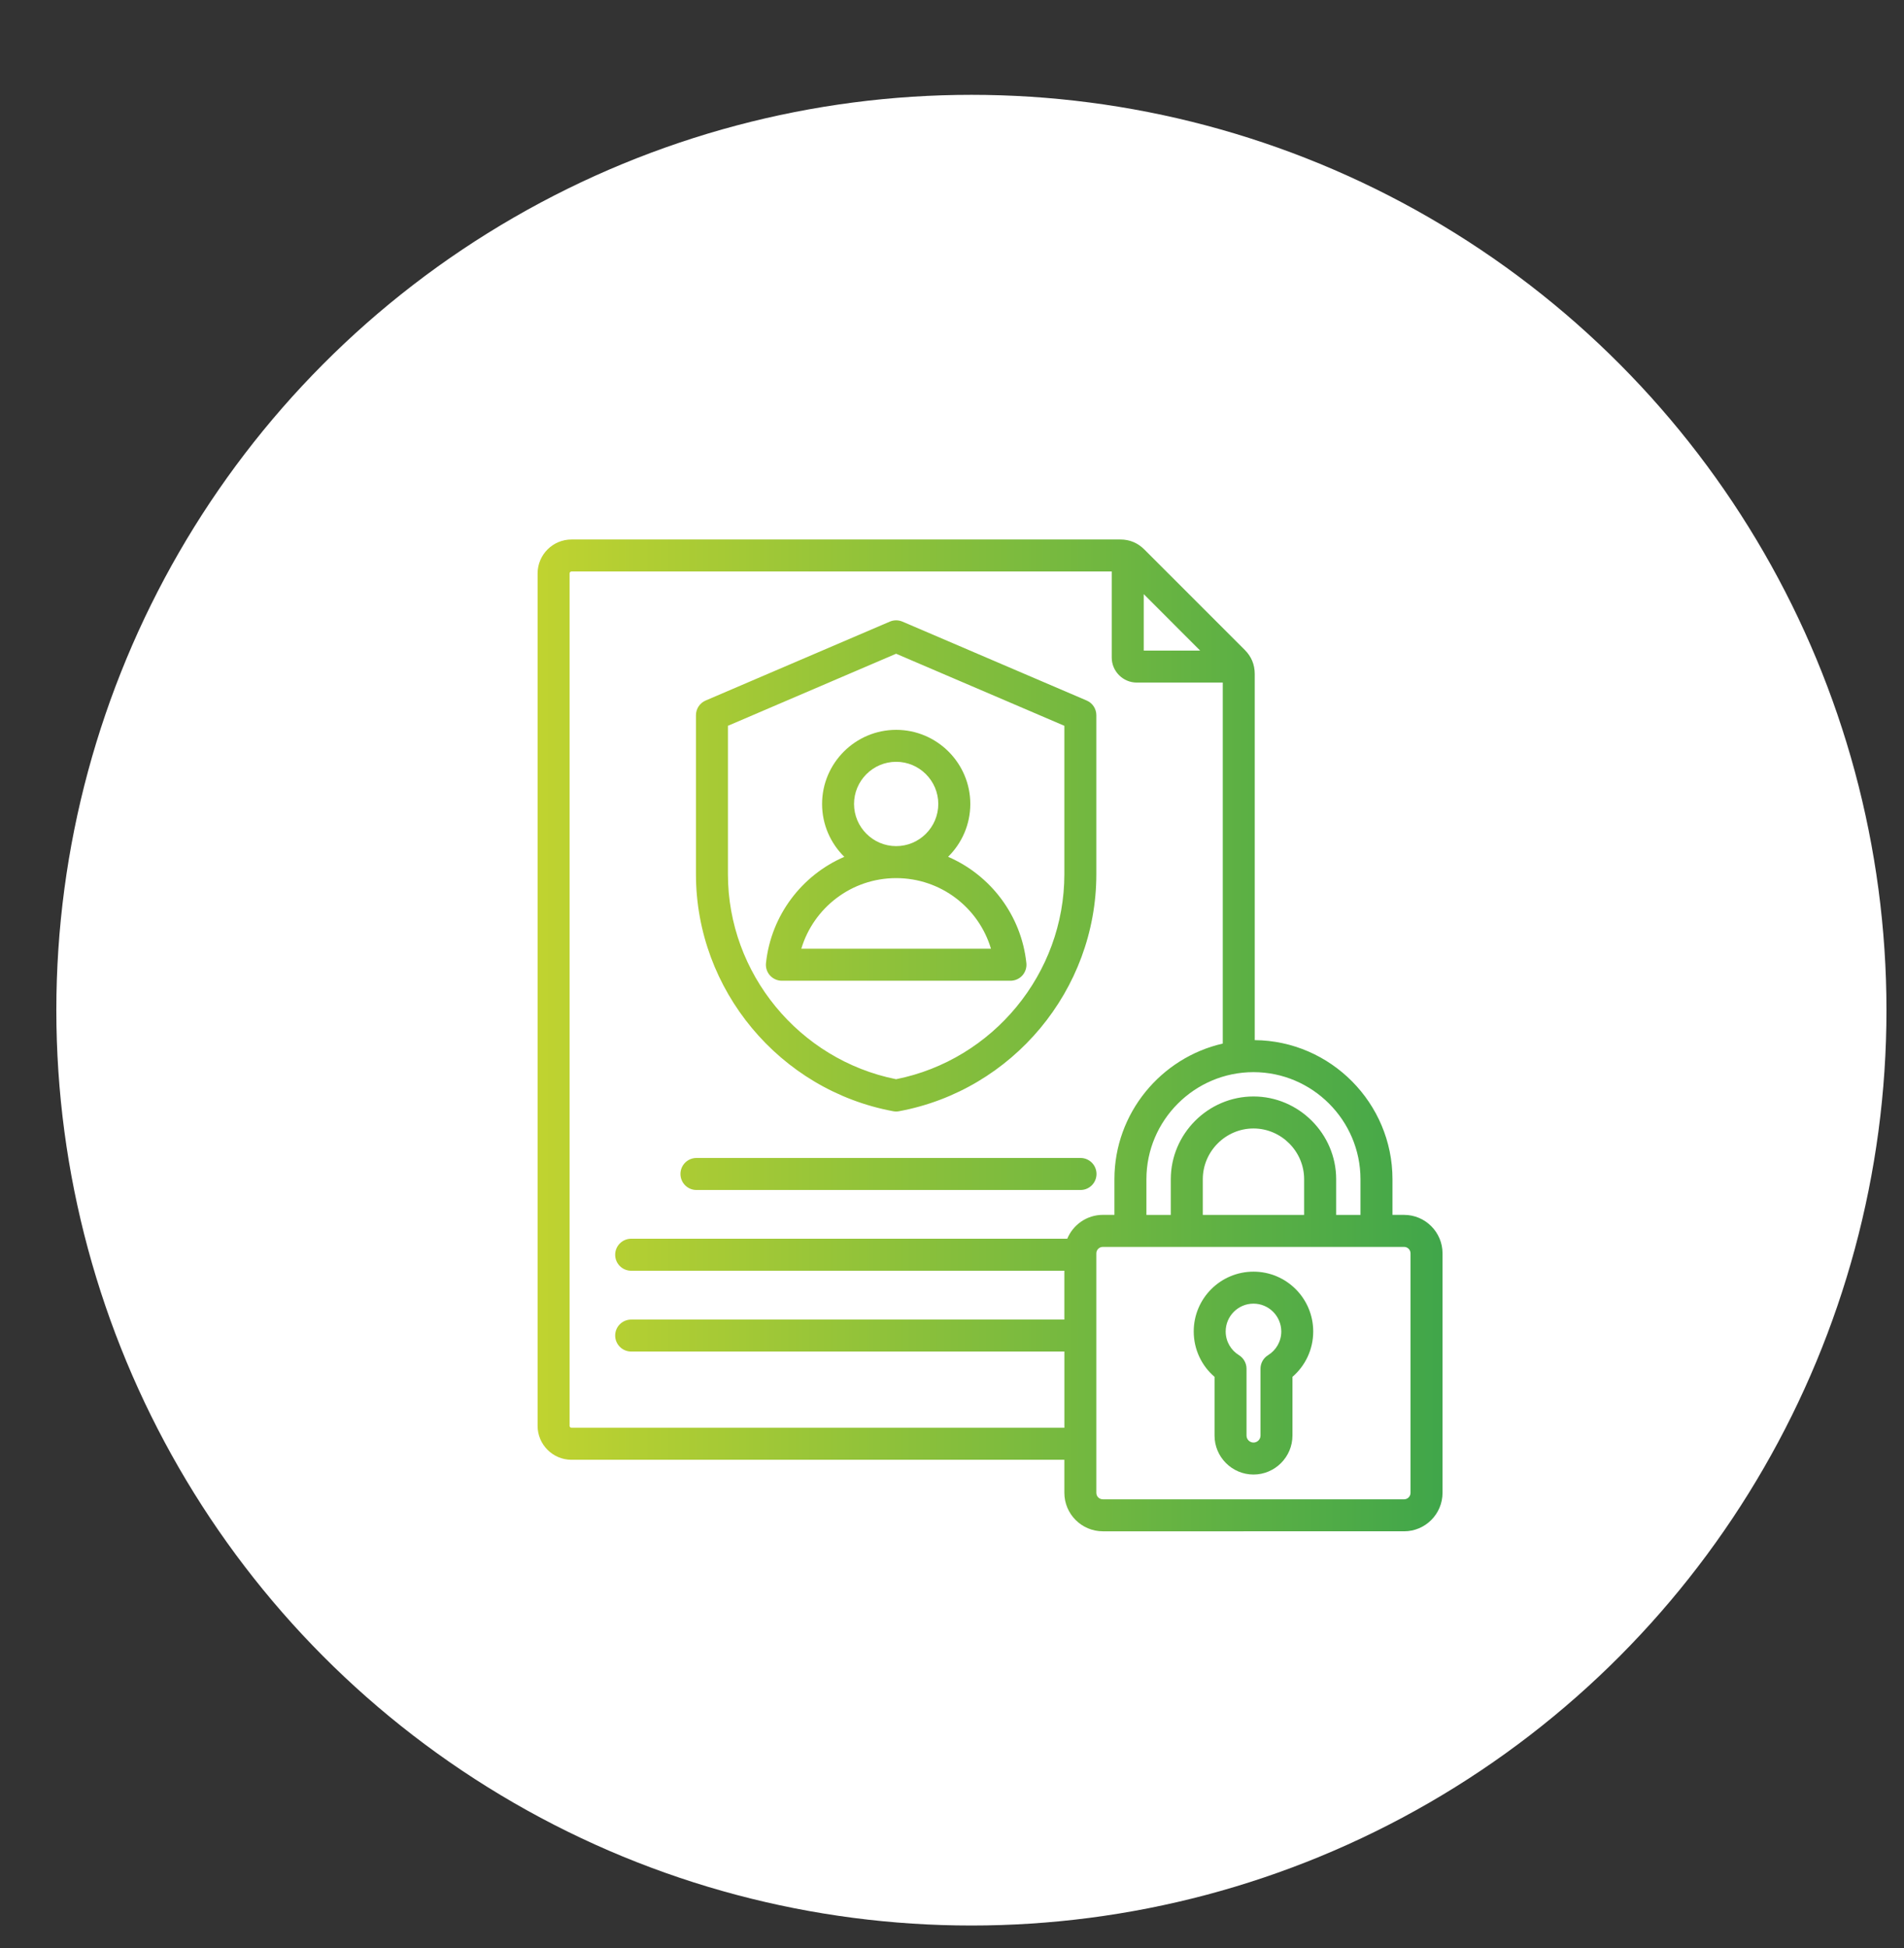
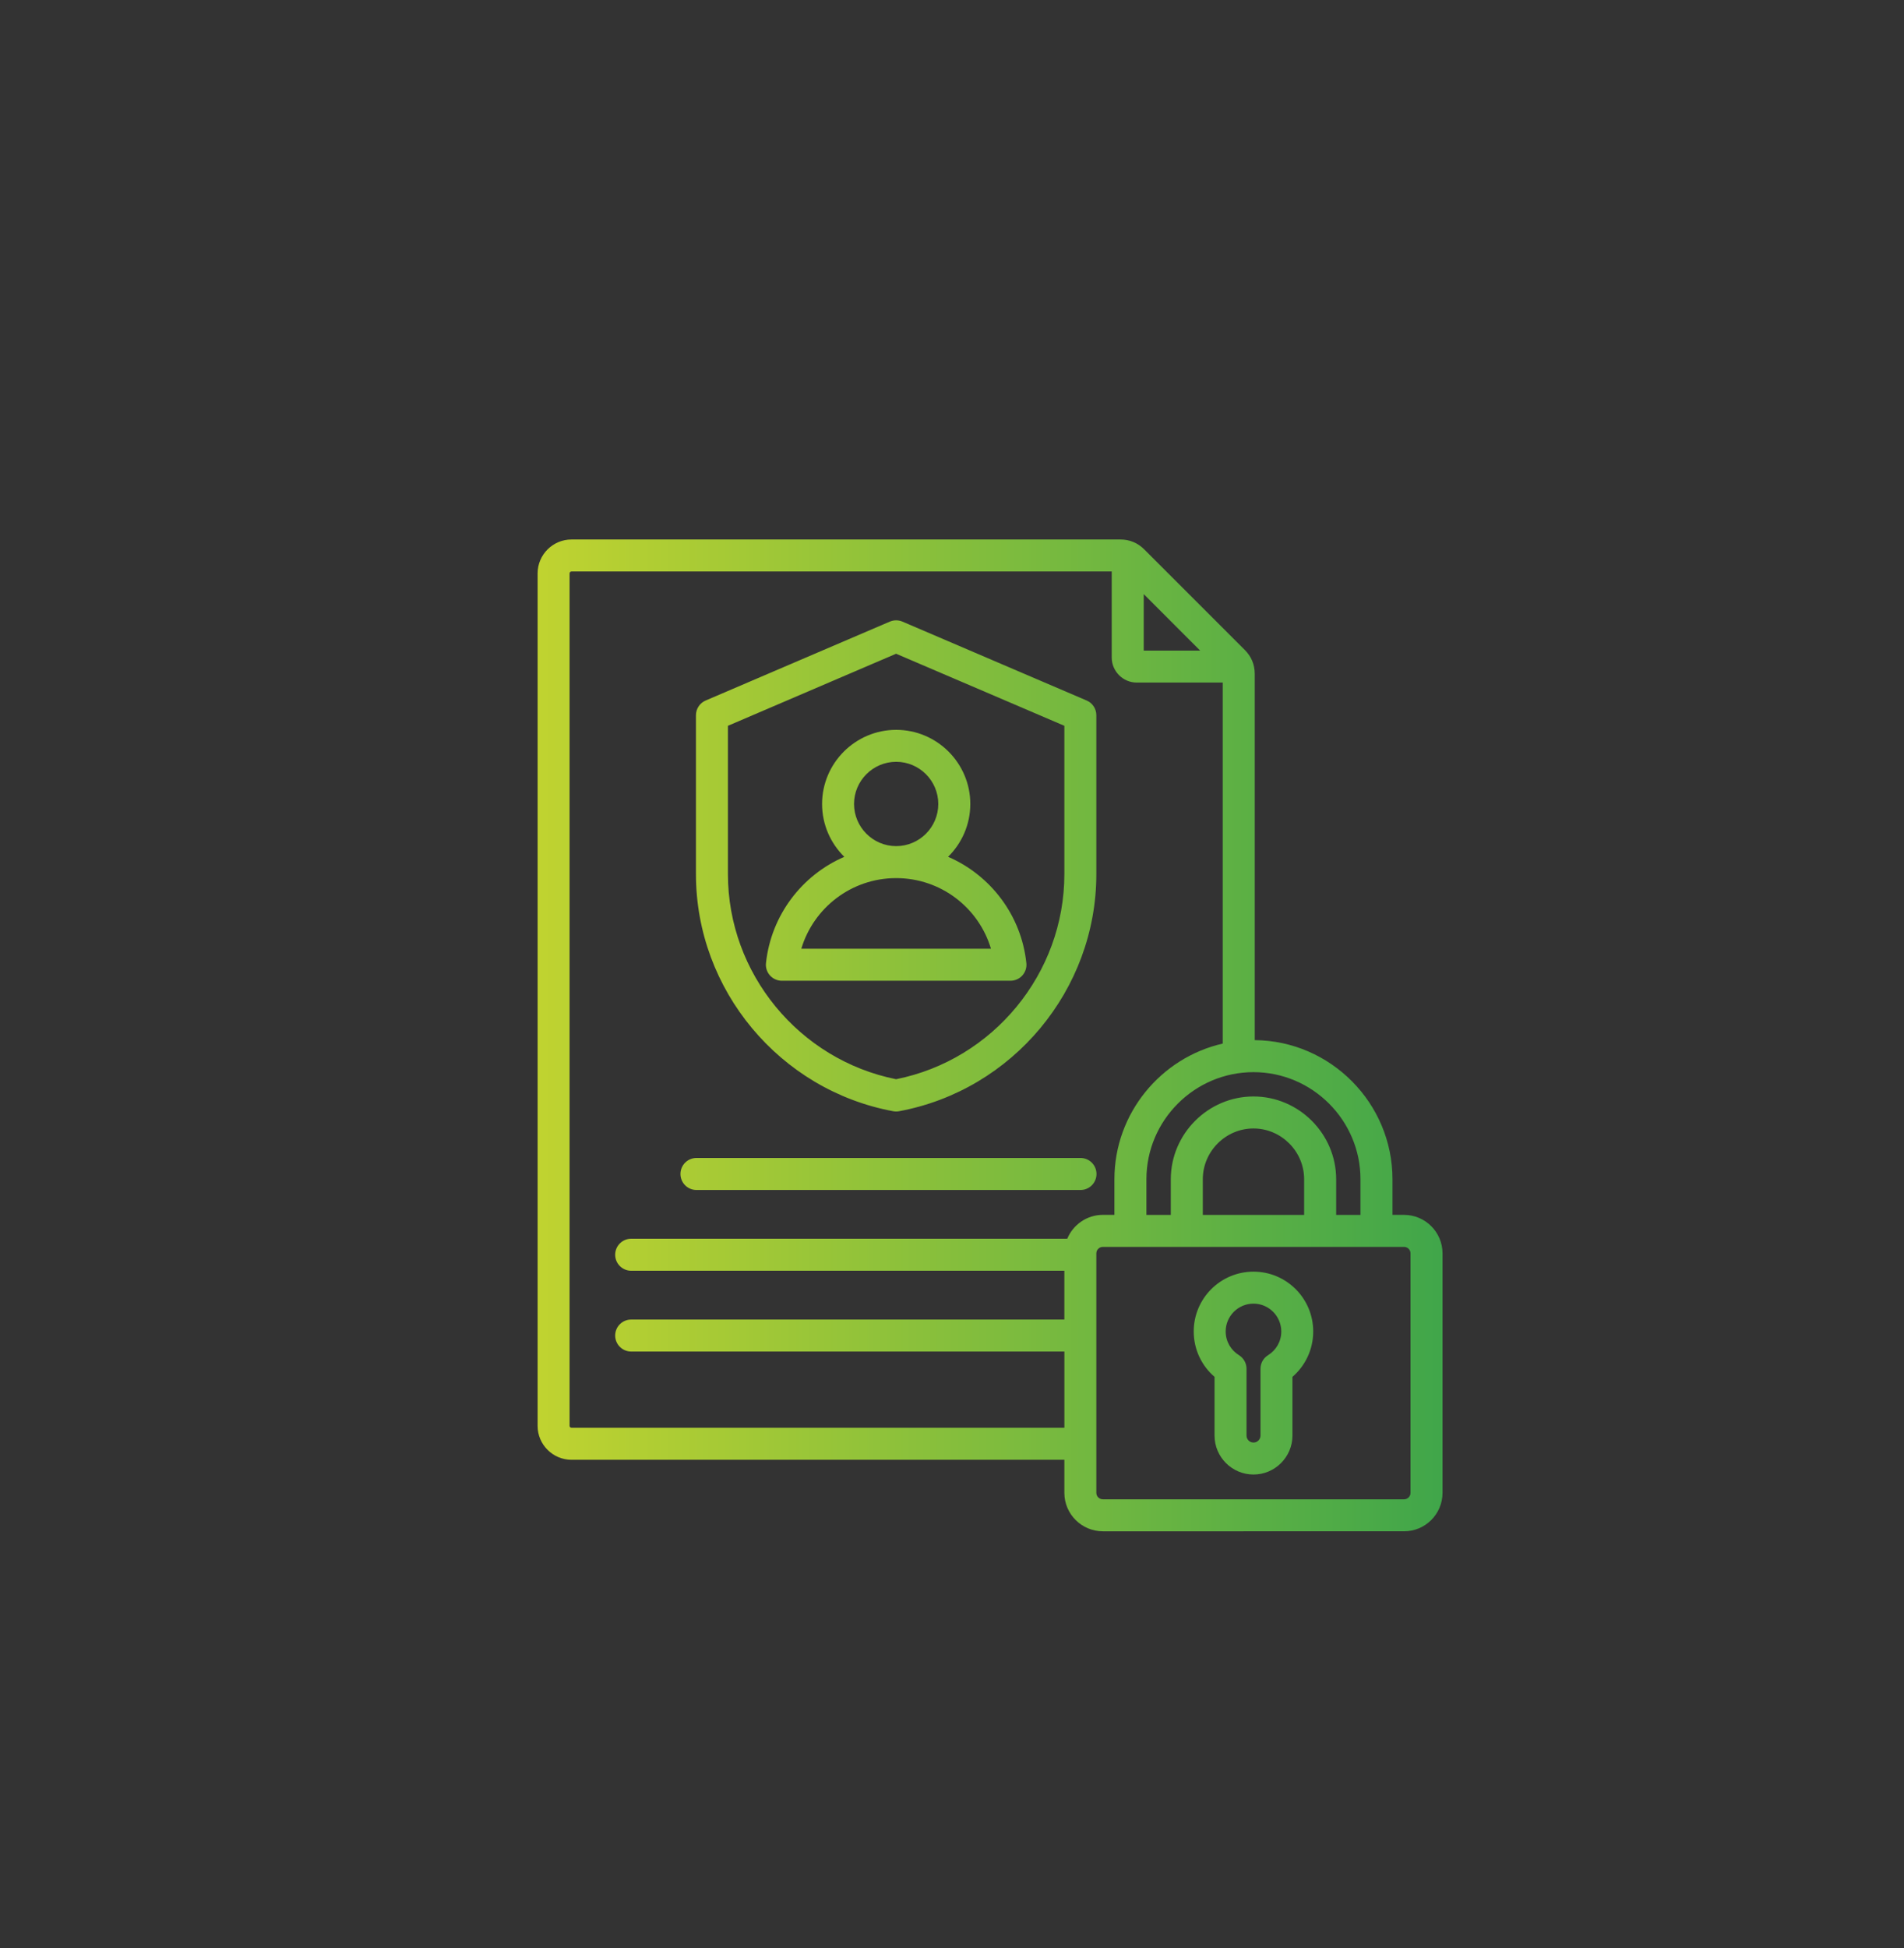
<svg xmlns="http://www.w3.org/2000/svg" version="1.1" id="Layer_1" x="0px" y="0px" width="73px" height="74.667px" viewBox="0 0 73 74.667" enable-background="new 0 0 73 74.667" xml:space="preserve">
  <rect x="0" y="0" width="73" height="74.667" fill="#333333" stroke="none" />
-   <circle fill="#FFFFFF" cx="37.244" cy="38.719" r="35.084" />
  <linearGradient id="SVGID_1_" gradientUnits="userSpaceOnUse" x1="110.111" y1="-120.519" x2="144.807" y2="-120.519" gradientTransform="matrix(1 0 0 -1 -89.5 -80.833)">
    <stop offset="0" style="stop-color:#C0D330" />
    <stop offset="1" style="stop-color:#40A64A" />
  </linearGradient>
  <path fill="url(#SVGID_1_)" d="M40.809,55.952H21.913c-0.719,0-1.301-0.585-1.301-1.299V21.979c0-0.718,0.583-1.301,1.301-1.301  h21.042c0.357,0,0.666,0.13,0.917,0.381l3.855,3.854c0.251,0.251,0.38,0.56,0.38,0.918v14.036c2.909,0.025,5.281,2.414,5.281,5.33  v1.368h0.445c0.813,0,1.474,0.663,1.474,1.474v9.179c0,0.814-0.661,1.475-1.474,1.475H42.285c-0.814,0-1.477-0.66-1.477-1.475  V55.952z M46.881,39.999V26.162h-3.3c-0.524,0-0.957-0.433-0.957-0.958v-3.3H21.913c-0.042,0-0.075,0.034-0.075,0.075v32.673  c0,0.04,0.034,0.072,0.075,0.072h18.896v-2.921H24.2c-0.339,0-0.614-0.275-0.614-0.613c0-0.339,0.275-0.613,0.614-0.613h16.608  v-1.871H24.2c-0.339,0-0.614-0.274-0.614-0.613s0.275-0.614,0.614-0.614h16.719c0.222-0.535,0.75-0.915,1.366-0.915h0.442v-1.367  C42.728,42.67,44.511,40.539,46.881,39.999z M46.014,24.936l-2.163-2.164v2.164H46.014z M52.161,46.566v-1.368  c0-2.258-1.845-4.104-4.103-4.104s-4.104,1.847-4.104,4.104v1.368h0.935v-1.368c0-1.741,1.432-3.172,3.17-3.172  s3.17,1.432,3.17,3.172v1.368H52.161z M46.115,46.566h3.886v-1.368c0-1.067-0.877-1.945-1.942-1.945  c-1.066,0-1.943,0.878-1.943,1.945V46.566L46.115,46.566z M42.285,47.792c-0.139,0-0.251,0.111-0.251,0.248v9.179  c0,0.138,0.113,0.248,0.251,0.248h11.548c0.136,0,0.247-0.111,0.247-0.248v-9.179c0-0.137-0.111-0.248-0.247-0.248H42.285z   M48.059,48.741c1.265,0,2.29,1.027,2.29,2.293c0,0.696-0.308,1.318-0.796,1.739v2.251c0,0.823-0.674,1.493-1.493,1.493  c-0.823,0-1.494-0.67-1.494-1.493v-2.251c-0.489-0.419-0.798-1.043-0.798-1.739C45.766,49.77,46.794,48.741,48.059,48.741  L48.059,48.741z M48.059,49.967c-0.588,0-1.066,0.479-1.066,1.066c0,0.385,0.203,0.72,0.508,0.908  c0.181,0.112,0.291,0.31,0.291,0.521v2.561c0,0.147,0.12,0.268,0.268,0.268c0.146,0,0.268-0.12,0.268-0.268v-2.561  c0-0.213,0.11-0.41,0.292-0.521c0.304-0.188,0.505-0.523,0.505-0.908C49.123,50.446,48.647,49.967,48.059,49.967L48.059,49.967z   M34.6,23.826l7.063,3.024c0.226,0.097,0.371,0.318,0.371,0.564v6.093c0,4.434-3.212,8.279-7.564,9.085  c-0.073,0.014-0.149,0.014-0.224,0c-4.35-0.806-7.563-4.651-7.563-9.085v-6.093c0-0.246,0.146-0.467,0.372-0.564l7.061-3.024  C34.271,23.76,34.445,23.76,34.6,23.826z M34.357,25.057l-6.448,2.762v5.688c0,3.808,2.732,7.115,6.448,7.858  c3.719-0.743,6.451-4.051,6.451-7.858v-5.688L34.357,25.057z M36.35,32.84c1.625,0.703,2.807,2.24,3.001,4.072  c0.019,0.173-0.038,0.346-0.153,0.476c-0.116,0.129-0.283,0.203-0.457,0.203h-8.763c-0.174,0-0.34-0.074-0.457-0.203  c-0.116-0.13-0.172-0.302-0.153-0.476c0.197-1.832,1.377-3.369,3.003-4.071c-0.525-0.516-0.852-1.234-0.852-2.025  c0-1.565,1.276-2.842,2.841-2.842c1.566,0,2.842,1.277,2.842,2.842C37.201,31.606,36.875,32.324,36.35,32.84L36.35,32.84z   M34.359,33.657c-1.717,0-3.168,1.141-3.637,2.707h7.272C37.528,34.798,36.077,33.657,34.359,33.657z M34.359,32.431  c0.89,0,1.615-0.726,1.615-1.616c0-0.89-0.726-1.616-1.615-1.616s-1.615,0.727-1.615,1.616  C32.745,31.705,33.47,32.431,34.359,32.431z M26.702,45.611c-0.339,0-0.613-0.275-0.613-0.614s0.274-0.613,0.613-0.613h14.726  c0.338,0,0.612,0.274,0.612,0.613s-0.274,0.614-0.612,0.614H26.702z" />
</svg>